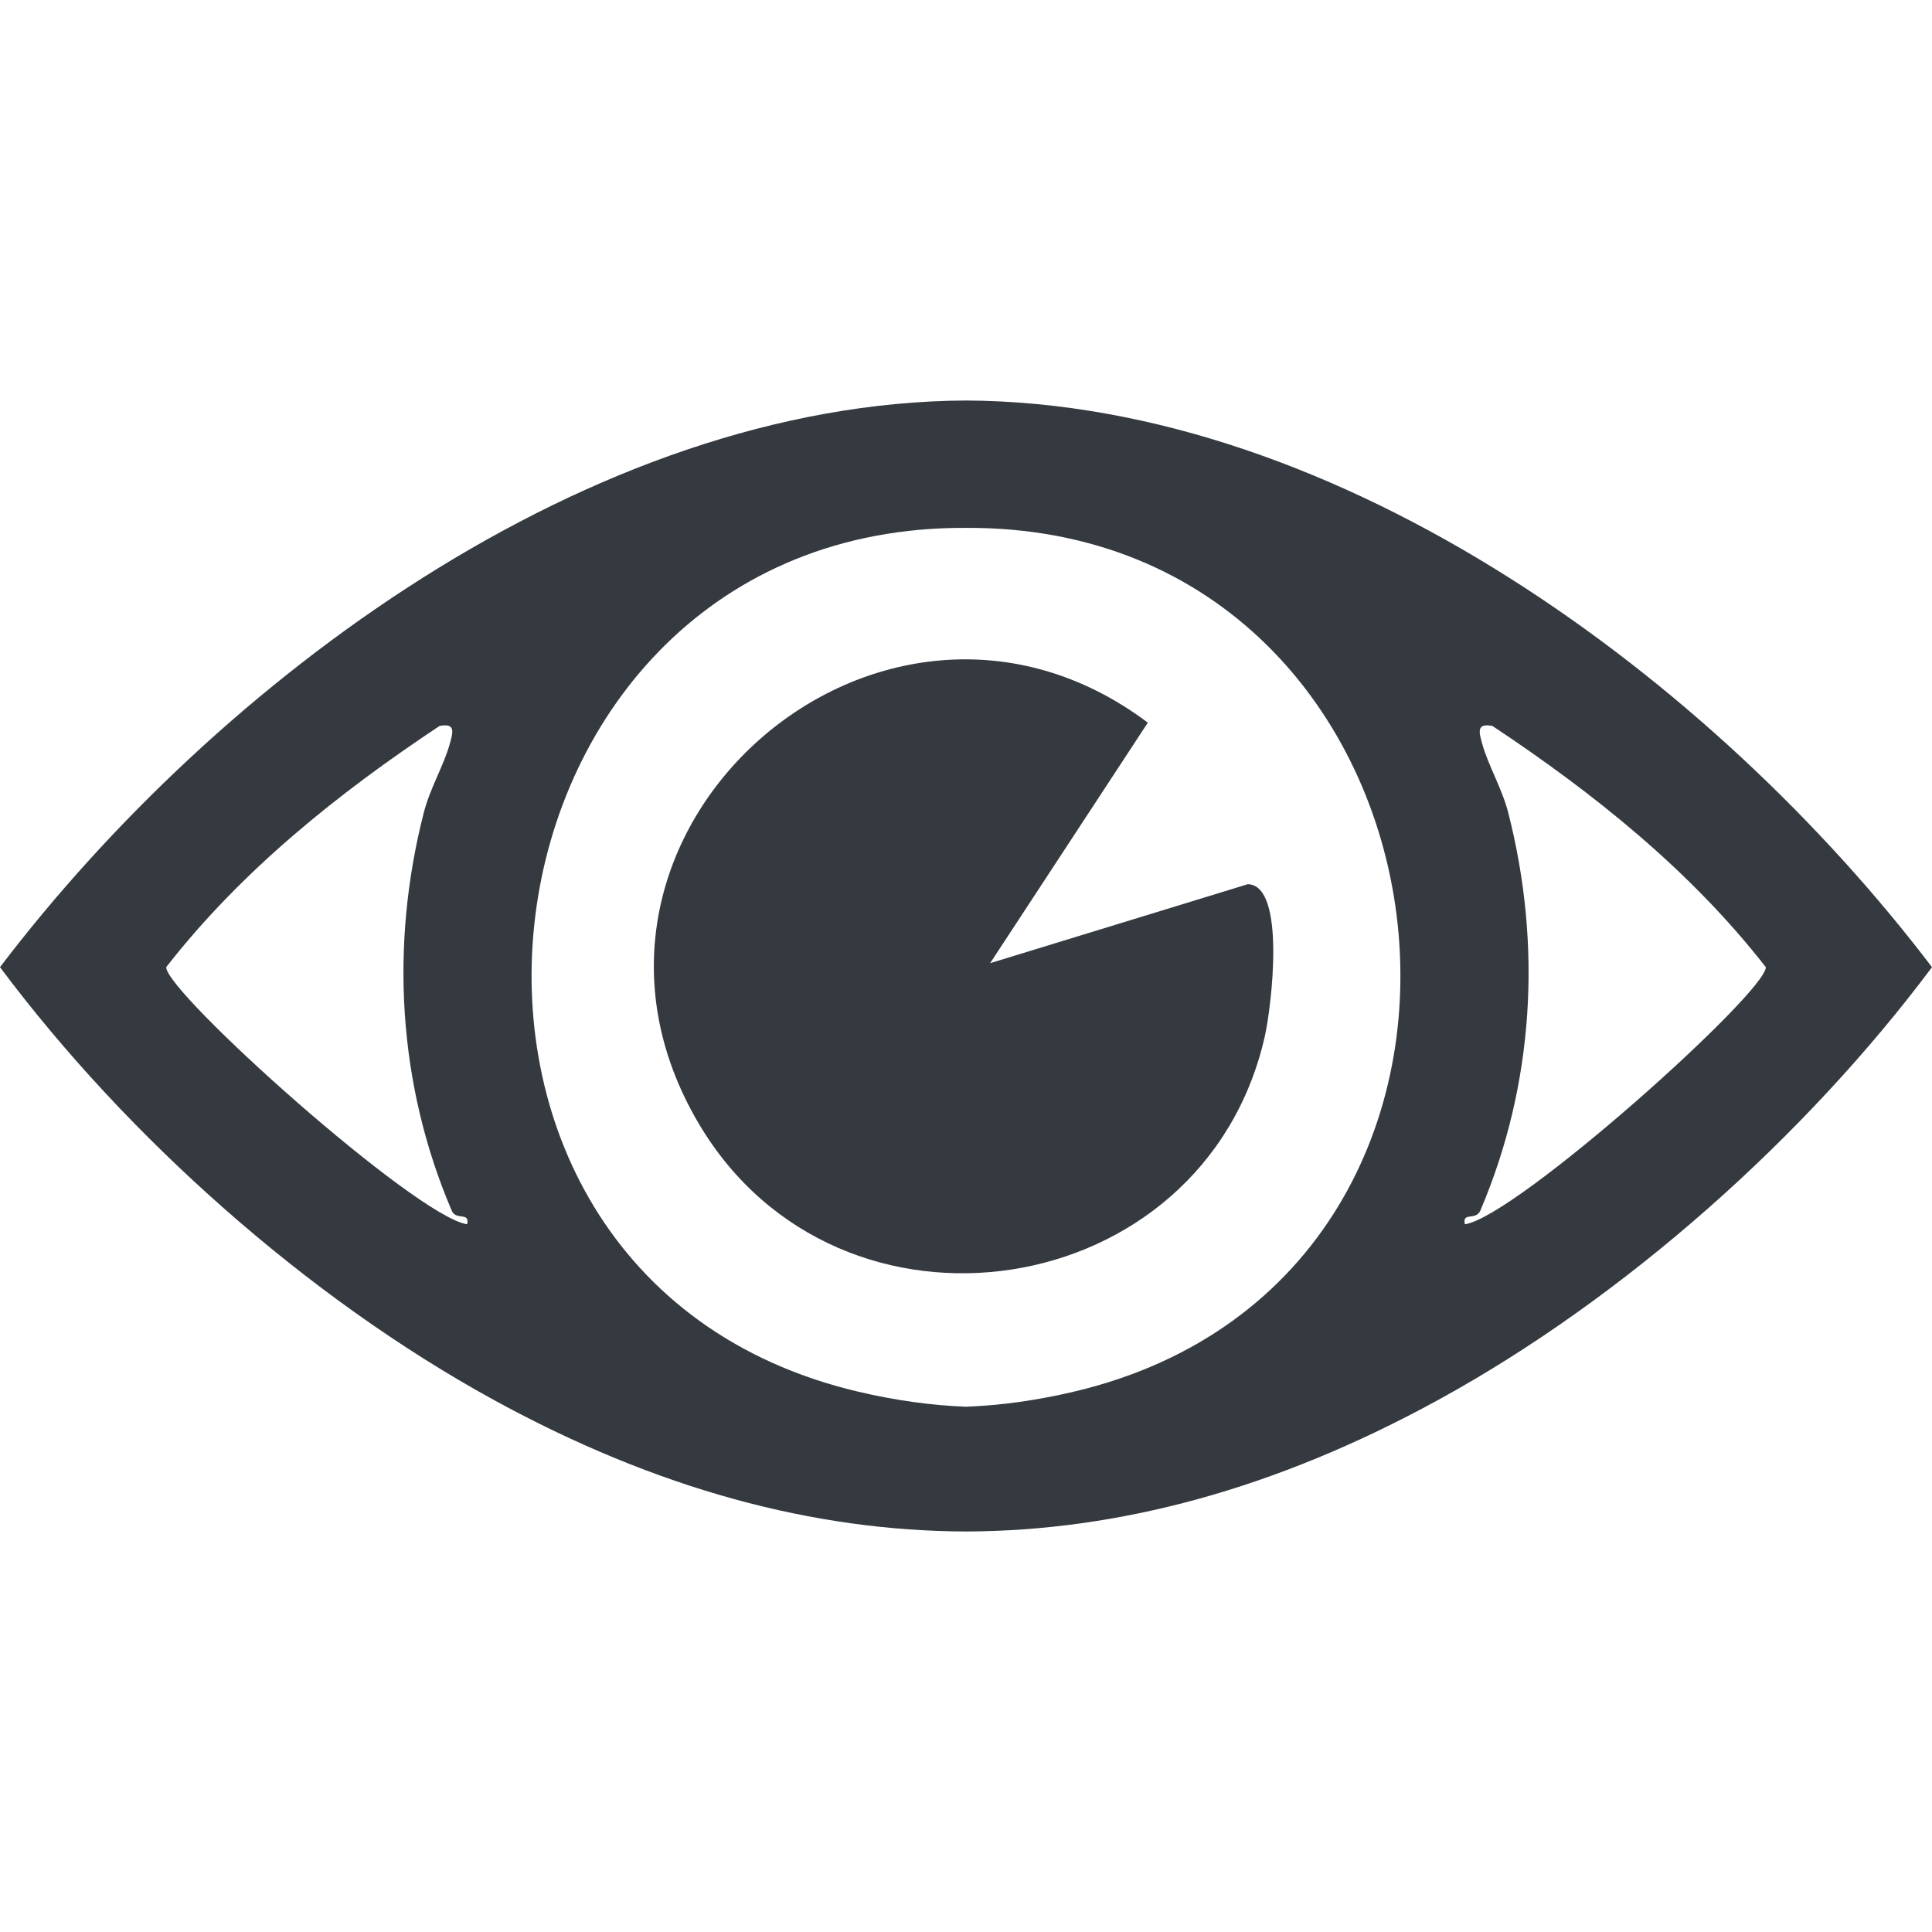
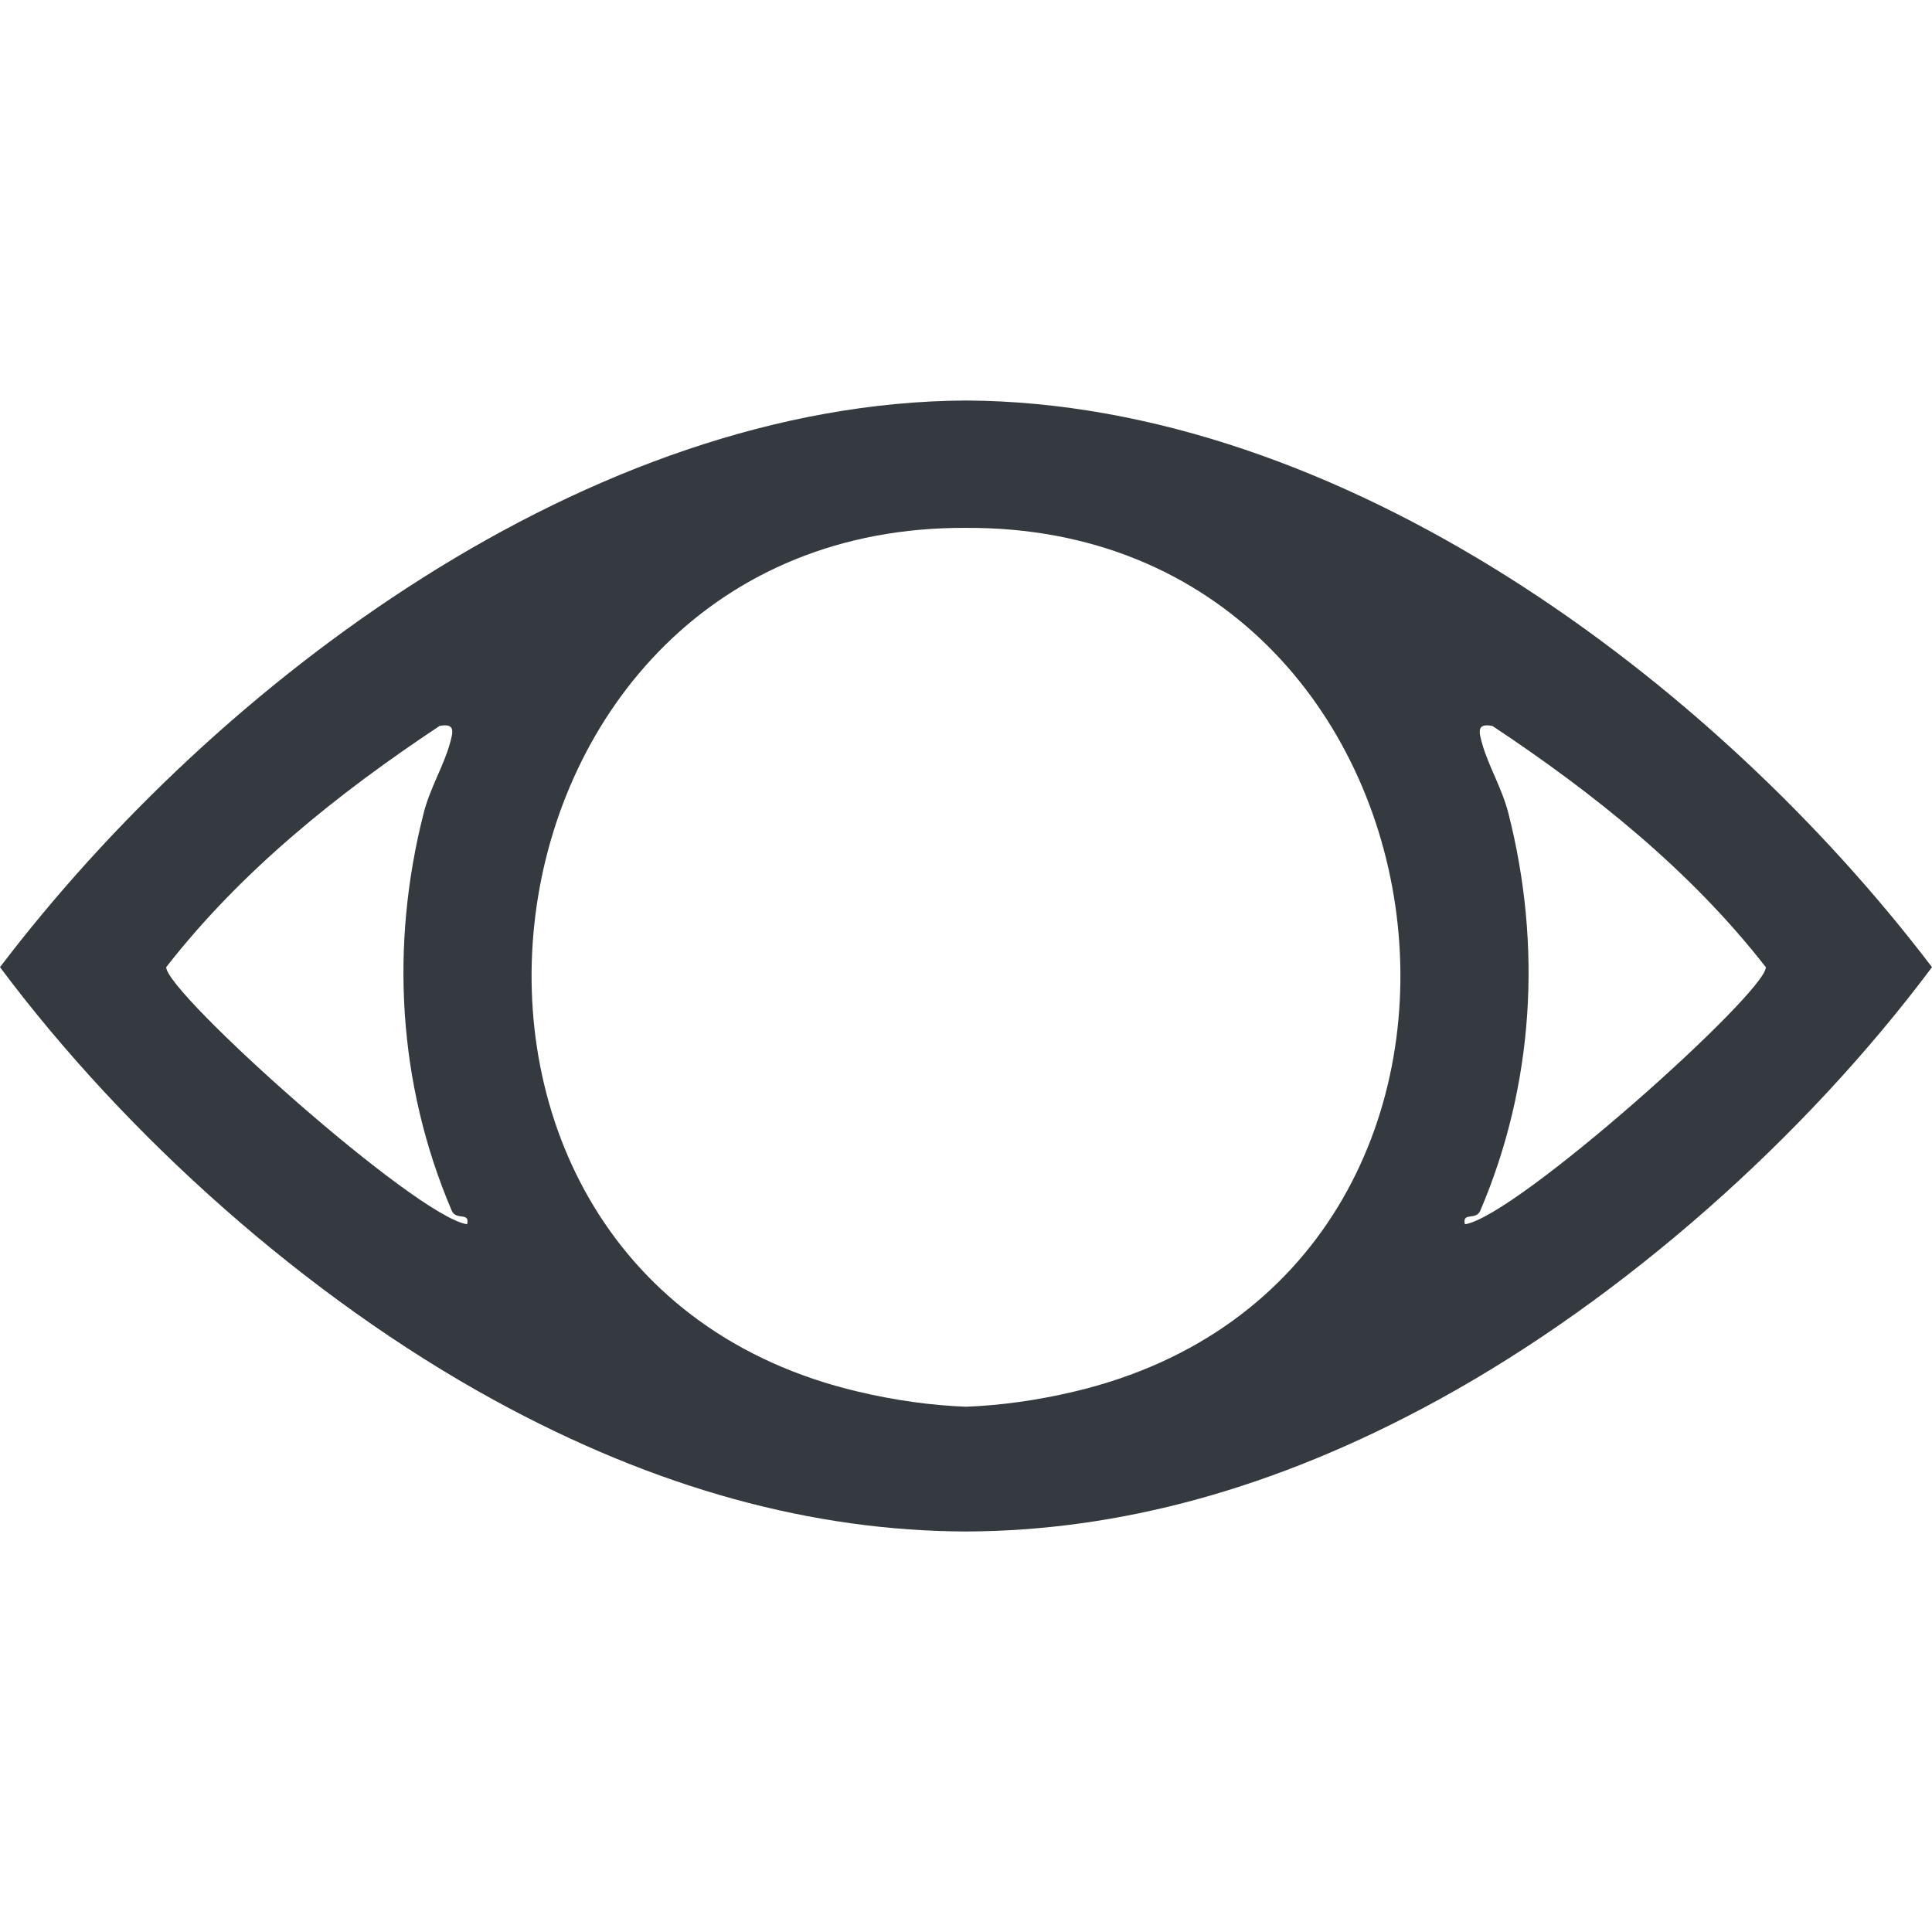
<svg xmlns="http://www.w3.org/2000/svg" id="Capa_1" data-name="Capa 1" viewBox="0 0 1000 1000">
  <defs>
    <style>
      .cls-1 {
        fill: #343a40;
      }
    </style>
  </defs>
  <path class="cls-1" d="M500,207.3C305.26,208.33,112.51,352.6,0,500.61c65.64,87.83,158.93,171.02,255.43,223.91,84.83,46.5,166.04,67.92,244.57,68.18,78.52-.26,159.73-21.68,244.57-68.18,96.5-52.89,189.79-136.09,255.43-223.91-112.51-148.01-305.26-292.28-500-293.31ZM241.77,633.68c-26.81-4.11-155.75-119.78-155.75-133.07,38.91-49.96,89.03-90.05,141.51-124.87,8.45-1.64,6.94,3.32,5.26,9.35-3.14,11.26-10.23,22.95-13.48,35.68-17.47,68.42-13.44,140.4,14.49,205.83,2.29,5.36,9.51.48,7.98,7.07ZM556.02,720.28c-19.62,4.64-38.3,7.16-56.02,7.84-17.72-.68-36.4-3.2-56.02-7.84-256.52-60.62-207.06-448.42,56.02-447.05,263.08-1.37,312.54,386.43,56.02,447.05ZM758.23,633.68c-1.53-6.59,5.69-1.71,7.98-7.07,27.93-65.44,31.96-137.41,14.49-205.83-3.25-12.73-10.34-24.42-13.48-35.68-1.68-6.03-3.19-11,5.26-9.35,52.48,34.82,102.6,74.91,141.51,124.87,0,13.29-128.94,128.96-155.75,133.07Z" />
-   <path class="cls-1" d="M512.49,498.54l133.37-40.88c19.98.39,12.23,63.56,8.82,78.67-31.4,139.05-220.41,167.85-292.93,45.37-88.72-149.85,94.57-311.07,232.37-207.66l-81.63,124.5Z" />
</svg>